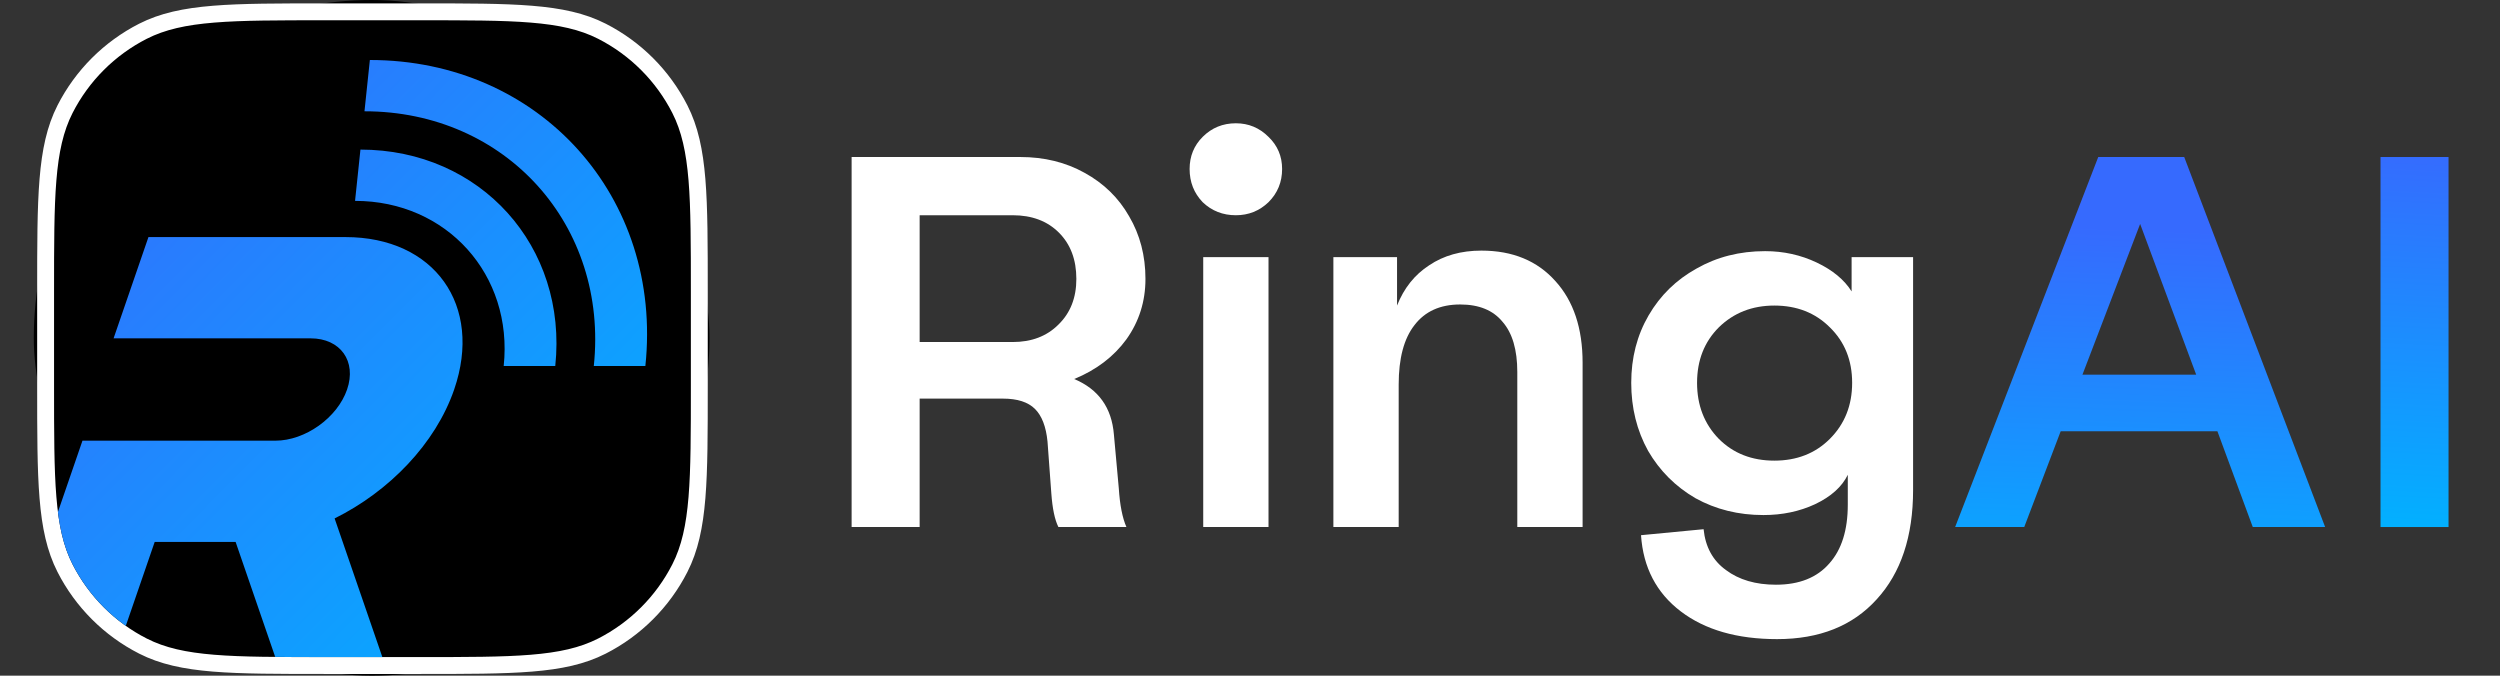
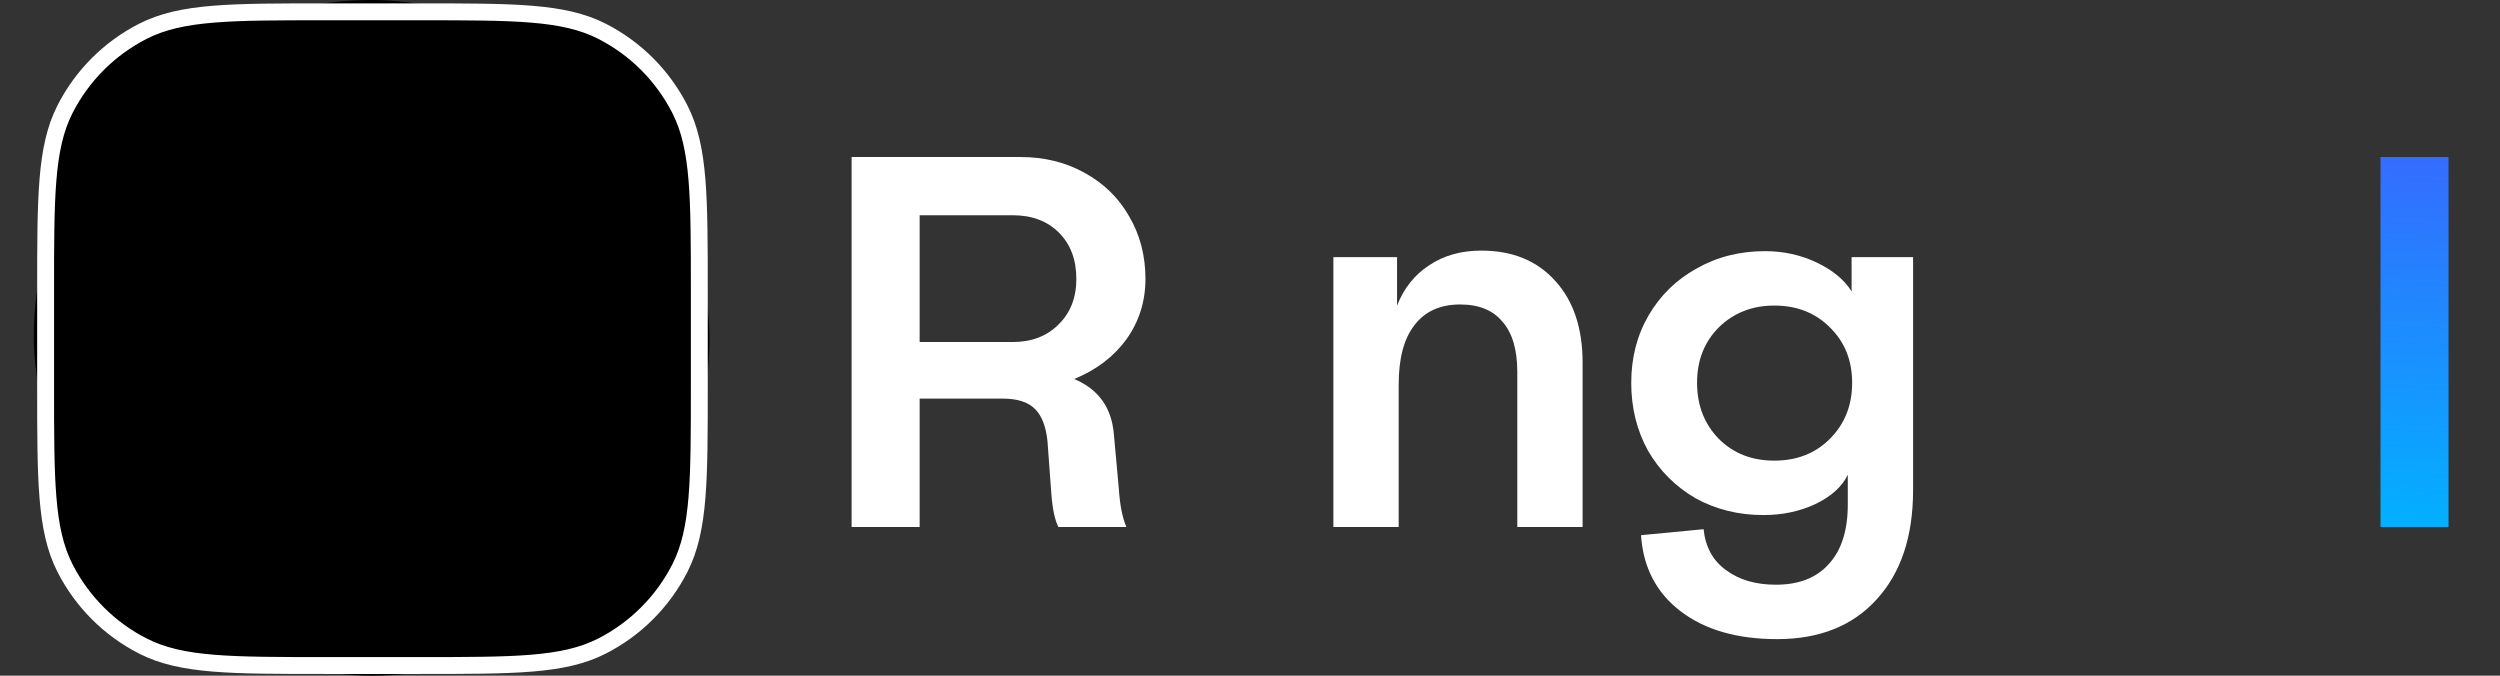
<svg xmlns="http://www.w3.org/2000/svg" width="148" height="40" viewBox="0 0 148 40" fill="none">
  <rect x="0" y="0" width="148" height="40" fill="#333333" stroke="none" />
  <rect x="2" width="40" height="40" rx="20" fill="black" />
  <path d="M3.85 6.463C3.261 7.621 2.978 8.936 2.839 10.644C2.7 12.341 2.7 14.469 2.7 17.265V17.289V22.81V22.833C2.7 25.629 2.7 27.758 2.839 29.455C2.978 31.163 3.261 32.478 3.85 33.635C4.862 35.621 6.477 37.236 8.463 38.248C9.621 38.838 10.936 39.121 12.644 39.26C14.341 39.399 16.469 39.399 19.265 39.399H19.289H24.81H24.833C27.629 39.399 29.758 39.399 31.455 39.26C33.163 39.121 34.478 38.838 35.635 38.248C37.621 37.236 39.236 35.621 40.248 33.635C40.838 32.478 41.12 31.163 41.26 29.455C41.399 27.758 41.399 25.629 41.399 22.834V22.81V17.289V17.265C41.399 14.469 41.399 12.341 41.26 10.644C41.12 8.936 40.838 7.621 40.248 6.463C39.236 4.477 37.621 2.862 35.635 1.85C34.478 1.261 33.163 0.978 31.455 0.839C29.758 0.7 27.629 0.7 24.833 0.7H24.81H19.289H19.265C16.469 0.7 14.341 0.7 12.644 0.839C10.936 0.978 9.621 1.261 8.463 1.85C6.477 2.862 4.862 4.477 3.85 6.463Z" fill="black" stroke="white" />
-   <path fill-rule="evenodd" clip-rule="evenodd" d="M7.447 37.051C6.123 36.114 5.039 34.866 4.296 33.408C3.85 32.533 3.586 31.548 3.429 30.308L3.85 29.085L4.882 26.088H8.052H16.301C18.07 26.088 19.971 24.732 20.547 23.059C21.123 21.386 20.156 20.03 18.387 20.03H6.724L8.788 14.035H20.451C25.722 14.035 28.603 18.075 26.887 23.059C25.781 26.272 23.034 29.092 19.809 30.691L22.635 38.899H19.289C18.188 38.899 17.194 38.899 16.292 38.891L13.948 32.082H9.158L7.447 37.051ZM35.153 21.666C36.028 13.338 29.95 6.588 21.577 6.588L21.896 3.552C31.955 3.552 39.257 11.662 38.206 21.666H35.153ZM21.019 11.892C26.447 11.892 30.387 16.268 29.819 21.666H32.872C33.616 14.591 28.452 8.856 21.338 8.856L21.019 11.892Z" fill="url(#paint0_linear_99_366)" />
  <path d="M66.233 28.913C66.297 29.901 66.447 30.663 66.684 31.2H62.657C62.442 30.77 62.303 30.105 62.238 29.203L62.013 26.143C61.927 25.262 61.68 24.618 61.272 24.21C60.864 23.802 60.23 23.598 59.371 23.598H54.443V31.2H50.416V9.295H60.402C61.819 9.295 63.087 9.607 64.203 10.229C65.341 10.852 66.222 11.711 66.845 12.806C67.489 13.902 67.811 15.136 67.811 16.511C67.811 17.842 67.435 19.034 66.684 20.087C65.932 21.117 64.901 21.901 63.591 22.438C65.03 23.039 65.814 24.135 65.943 25.724L66.233 28.913ZM59.951 20.248C61.068 20.248 61.97 19.904 62.657 19.217C63.366 18.529 63.72 17.628 63.72 16.511C63.72 15.373 63.376 14.46 62.689 13.773C62.002 13.085 61.089 12.742 59.951 12.742H54.443V20.248H59.951Z" fill="white" />
-   <path d="M71.231 15.222H75.096V31.2H71.231V15.222ZM73.163 12.742C72.39 12.742 71.735 12.484 71.198 11.969C70.683 11.432 70.425 10.777 70.425 10.004C70.425 9.252 70.683 8.619 71.198 8.103C71.735 7.566 72.39 7.298 73.163 7.298C73.915 7.298 74.559 7.566 75.096 8.103C75.633 8.619 75.901 9.252 75.901 10.004C75.901 10.777 75.633 11.432 75.096 11.969C74.559 12.484 73.915 12.742 73.163 12.742Z" fill="white" />
  <path d="M87.698 14.836C89.545 14.836 91.005 15.437 92.079 16.64C93.153 17.821 93.69 19.431 93.69 21.472V31.2H89.824V22.019C89.824 20.709 89.534 19.721 88.955 19.056C88.396 18.369 87.559 18.025 86.442 18.025C85.261 18.025 84.359 18.433 83.736 19.249C83.113 20.044 82.802 21.214 82.802 22.76V31.2H78.936V15.222H82.705V18.089C83.113 17.058 83.747 16.264 84.606 15.706C85.465 15.126 86.496 14.836 87.698 14.836Z" fill="white" />
  <path d="M105.202 37.836C102.839 37.836 100.939 37.288 99.5 36.193C98.061 35.098 97.277 33.594 97.148 31.683L100.853 31.329C100.96 32.381 101.4 33.187 102.174 33.745C102.947 34.325 103.935 34.615 105.137 34.615C106.512 34.615 107.564 34.196 108.294 33.358C109.024 32.542 109.389 31.383 109.389 29.879V28.108C109.046 28.816 108.401 29.396 107.456 29.847C106.533 30.277 105.513 30.491 104.396 30.491C102.914 30.491 101.572 30.158 100.37 29.493C99.189 28.805 98.254 27.871 97.567 26.69C96.901 25.488 96.569 24.145 96.569 22.663C96.569 21.182 96.912 19.85 97.599 18.669C98.287 17.488 99.231 16.564 100.434 15.899C101.637 15.212 102.99 14.868 104.493 14.868C105.588 14.868 106.608 15.094 107.553 15.544C108.498 15.995 109.185 16.564 109.615 17.252V15.222H113.255V29.009C113.255 31.758 112.535 33.917 111.097 35.484C109.679 37.052 107.714 37.836 105.202 37.836ZM105.04 27.27C106.372 27.27 107.467 26.84 108.326 25.982C109.207 25.101 109.647 23.995 109.647 22.663C109.647 21.332 109.207 20.237 108.326 19.378C107.467 18.519 106.372 18.089 105.04 18.089C103.73 18.089 102.635 18.519 101.755 19.378C100.896 20.237 100.466 21.332 100.466 22.663C100.466 23.995 100.896 25.101 101.755 25.982C102.614 26.84 103.709 27.27 105.04 27.27Z" fill="white" />
-   <path d="M131.27 25.53H121.993L119.835 31.2H115.744L124.216 9.295H129.305L137.648 31.2H133.364L131.27 25.53ZM130.014 22.18L126.696 13.257L123.281 22.18H130.014Z" fill="url(#paint1_linear_99_366)" />
  <path d="M140.927 9.295H144.953V31.2H140.927V9.295Z" fill="url(#paint2_linear_99_366)" />
  <defs>
    <linearGradient id="paint0_linear_99_366" x1="3.429" y1="3.552" x2="38.773" y2="38.426" gradientUnits="userSpaceOnUse">
      <stop stop-color="#366AFE" />
      <stop offset="1" stop-color="#00B3FF" />
    </linearGradient>
    <linearGradient id="paint1_linear_99_366" x1="113.2" y1="13" x2="112.284" y2="36.565" gradientUnits="userSpaceOnUse">
      <stop stop-color="#366AFE" />
      <stop offset="1" stop-color="#00B3FF" />
    </linearGradient>
    <linearGradient id="paint2_linear_99_366" x1="115.6" y1="7.2" x2="114.39" y2="30.722" gradientUnits="userSpaceOnUse">
      <stop stop-color="#366AFE" />
      <stop offset="1" stop-color="#00B3FF" />
    </linearGradient>
  </defs>
</svg>